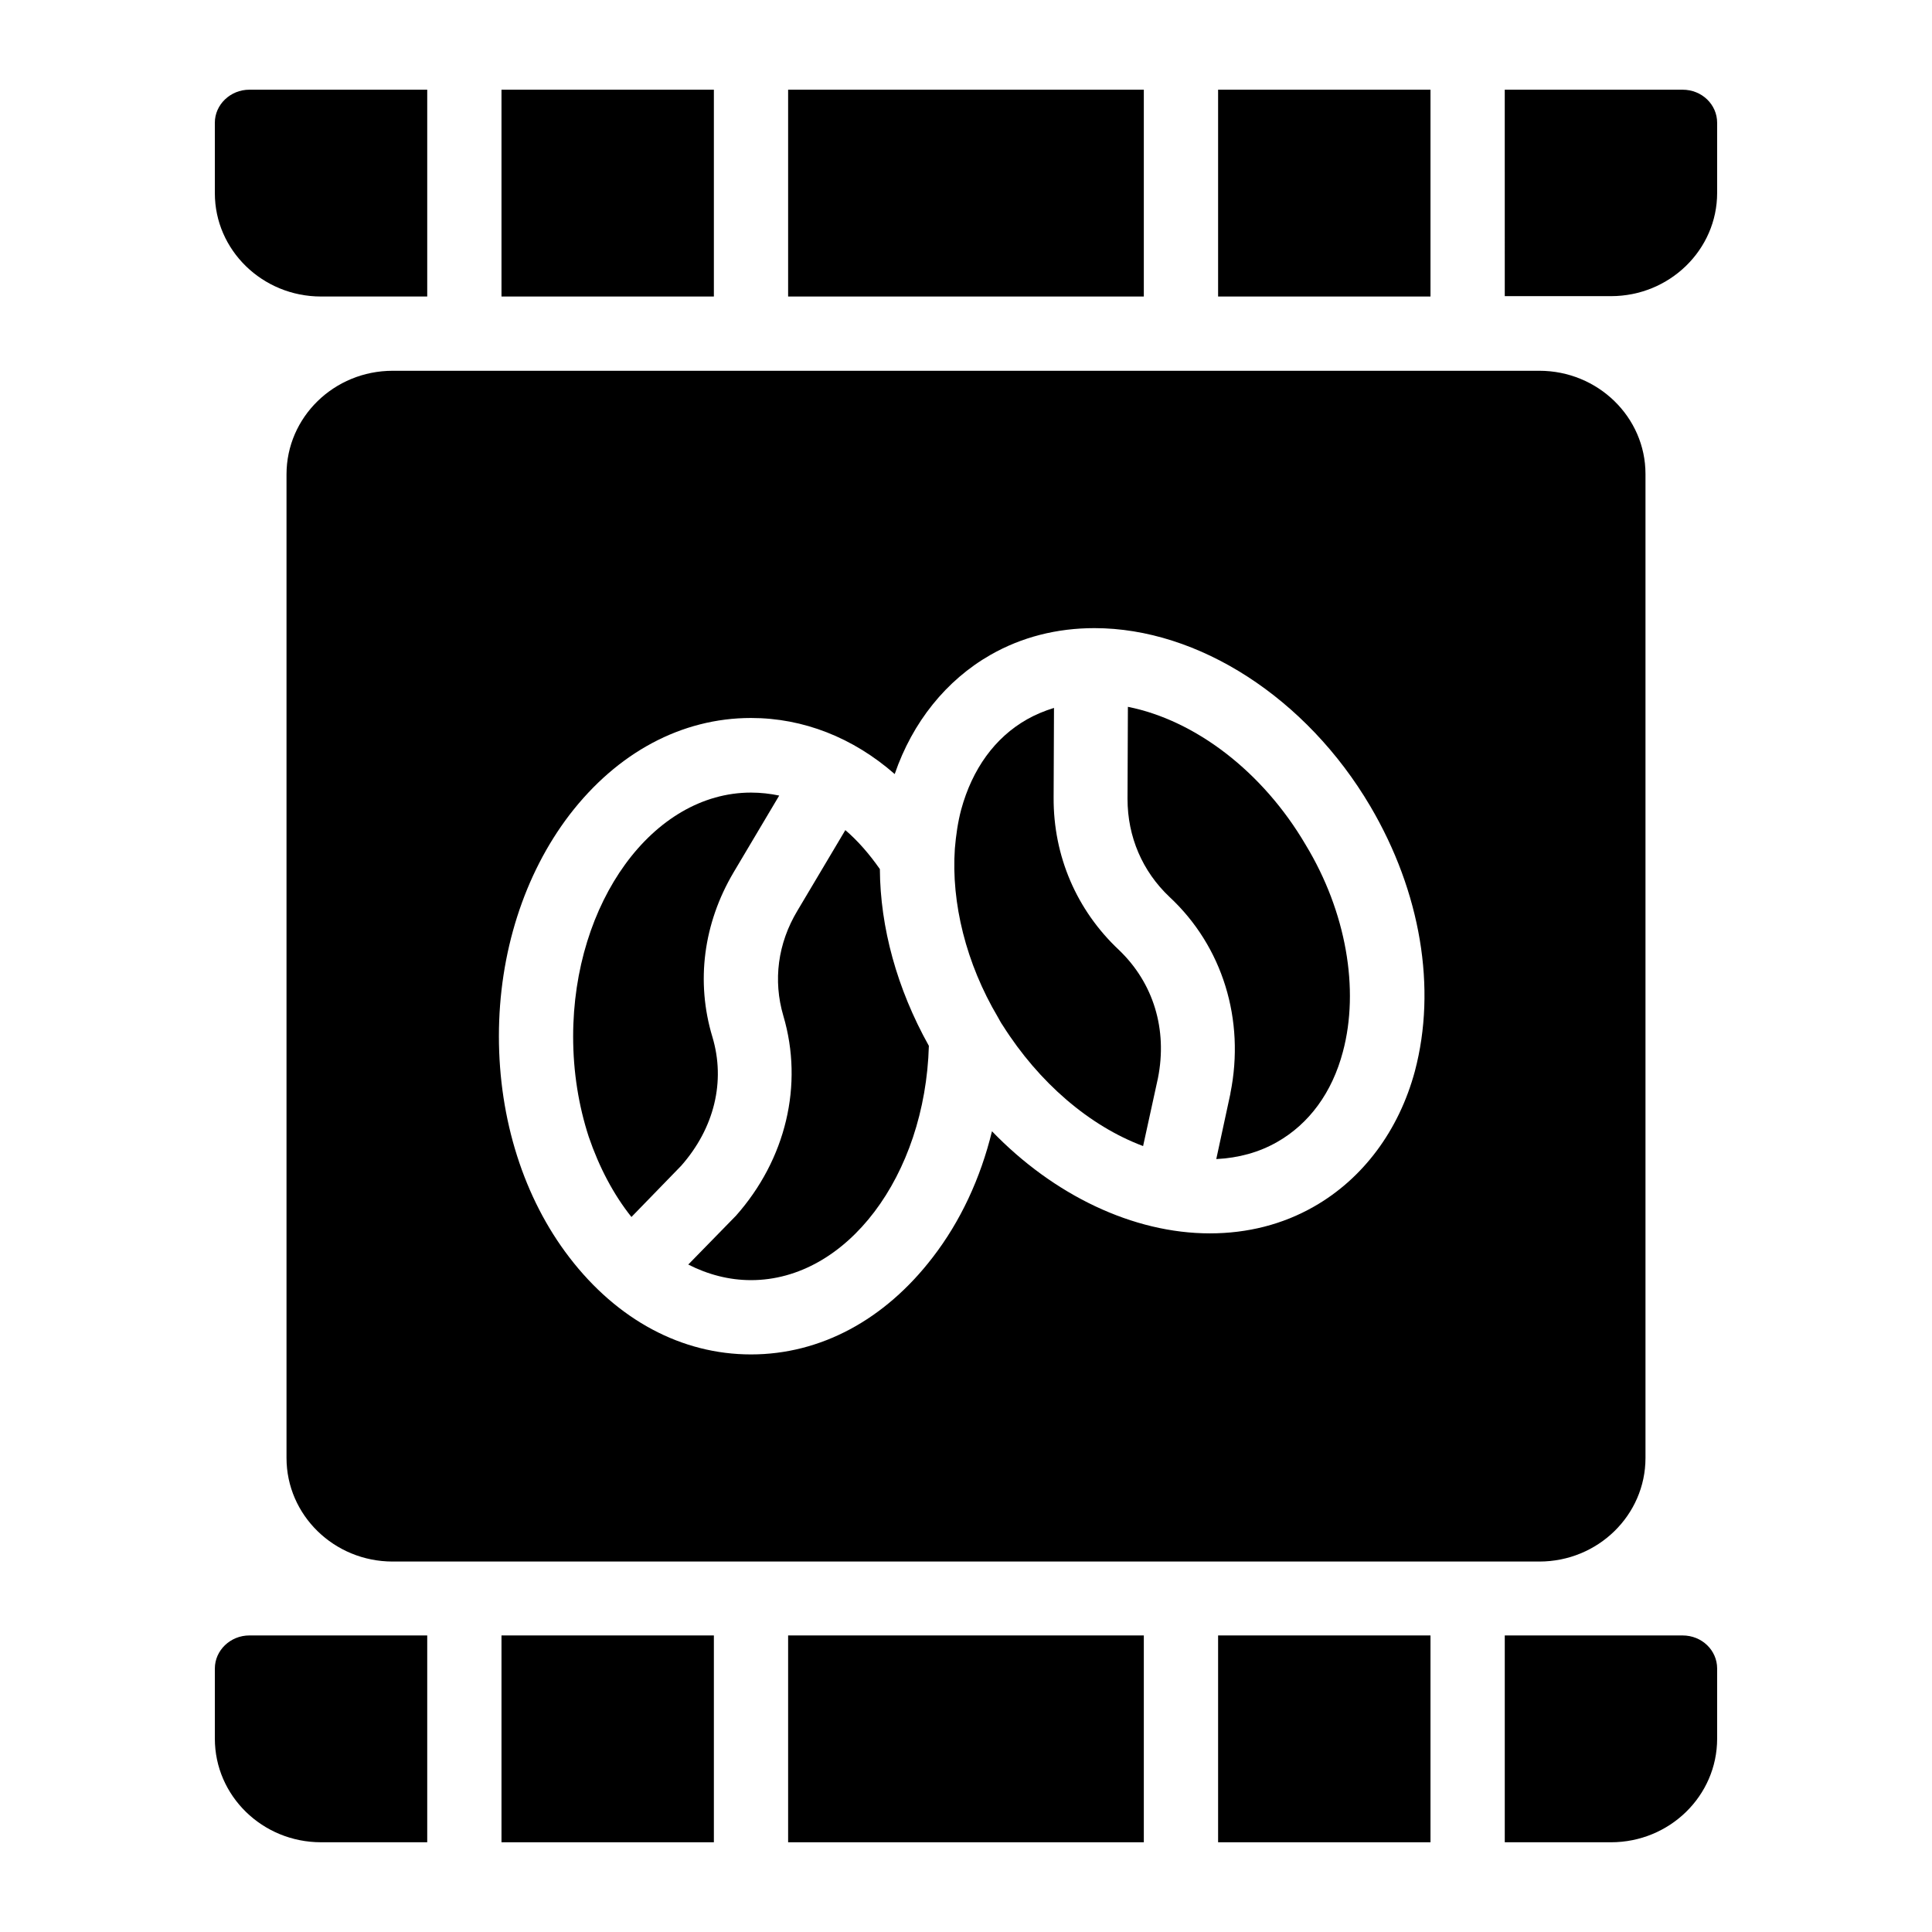
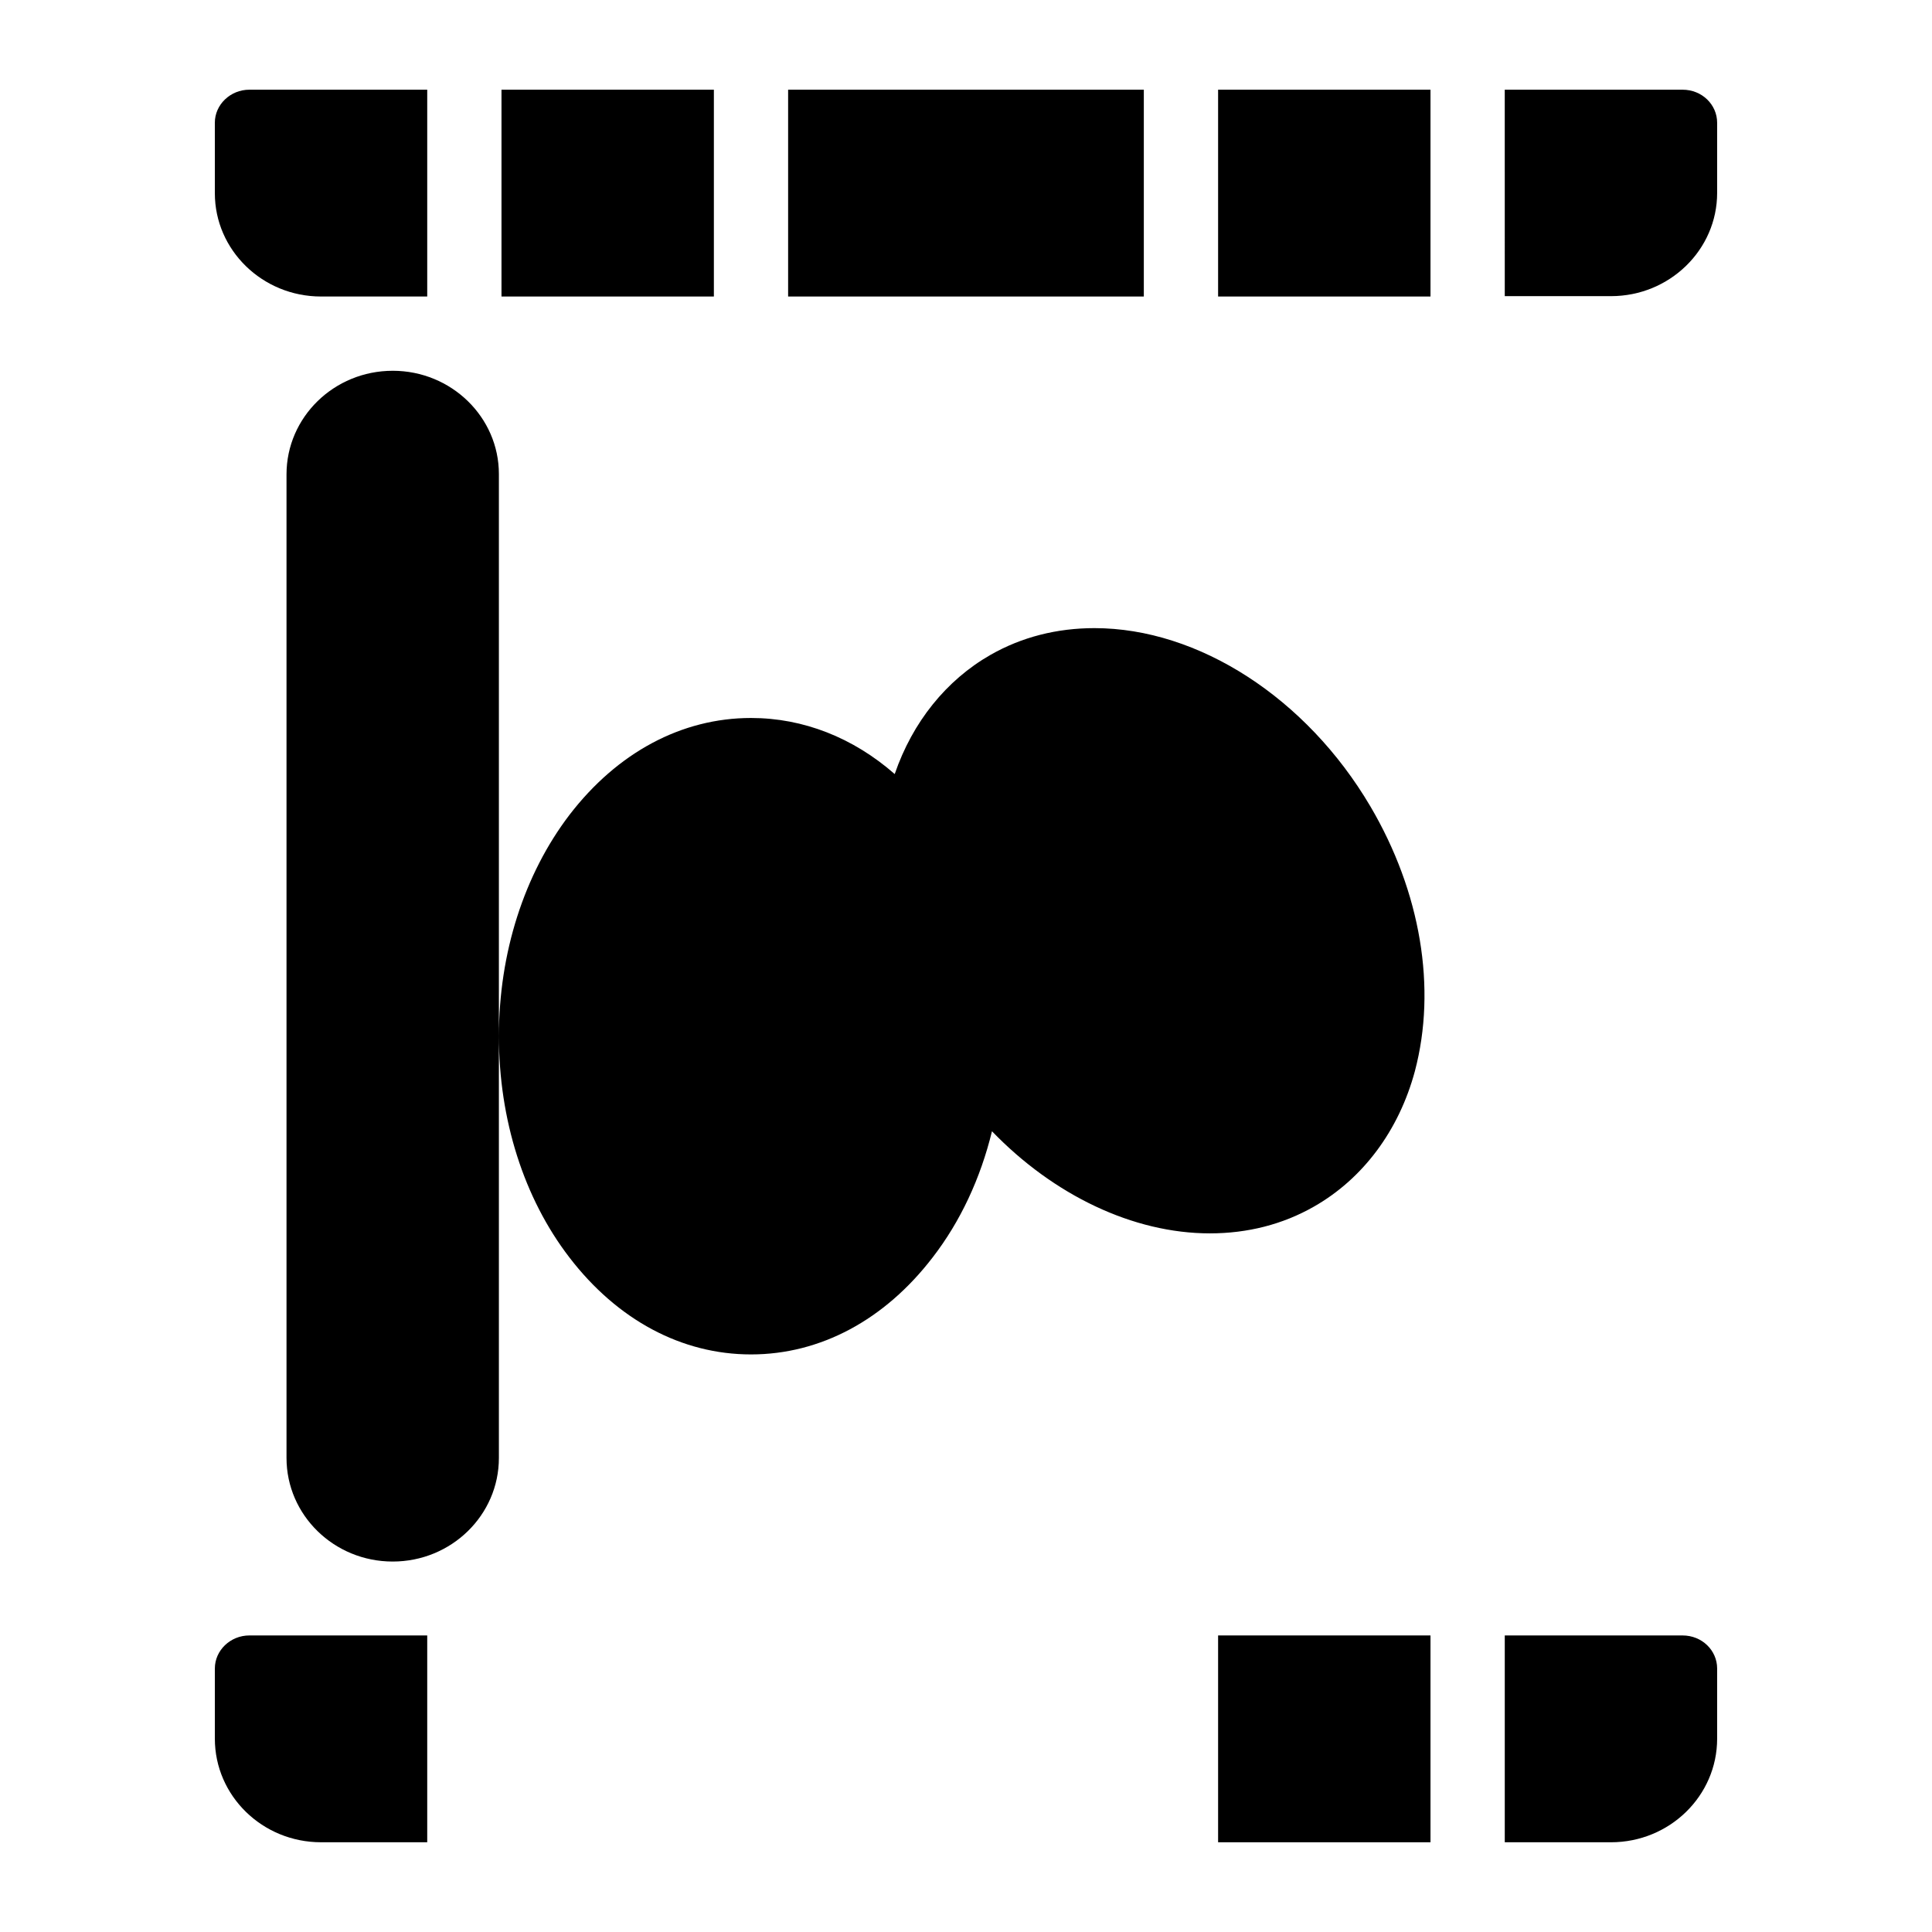
<svg xmlns="http://www.w3.org/2000/svg" fill="#000000" width="800px" height="800px" version="1.1" viewBox="144 144 512 512">
  <g>
    <path d="m257.22 577.41v54.809h-28.141c-15.547 0-28.141-12.301-28.141-27.453v-18.598c0-4.82 4.133-8.758 9.152-8.758z" />
-     <path d="m276.9 577.41h56.285v54.809h-56.285z" />
-     <path d="m352.86 577.41h94.266v54.809h-94.266z" />
    <path d="m466.81 577.41h56.285v54.809h-56.285z" />
    <path d="m599.06 586.17v18.598c0 15.152-12.594 27.453-28.141 27.453h-28.141v-54.809h47.129c5.117 0 9.152 3.938 9.152 8.758z" />
-     <path d="m551.93 242.26h-303.86c-15.547 0-28.141 12.301-28.141 27.453v260.66c0 15.152 12.594 27.453 28.141 27.453h303.86c15.547 0 28.141-12.301 28.141-27.453v-260.76c0-15.055-12.594-27.355-28.141-27.355zm-32.965 185.59c-4.231 15.742-13.777 28.535-26.766 35.918-8.266 4.723-17.613 7.086-27.551 7.086-20.367 0-41.426-10.137-57.762-27.059-3.051 12.496-8.363 23.91-15.742 33.457-12.695 16.531-29.719 25.684-48.117 25.684-18.402 0-35.426-9.152-48.117-25.684-12.102-15.742-18.695-36.605-18.695-58.648 0-22.043 6.691-42.902 18.695-58.648 12.695-16.531 29.719-25.684 48.117-25.684 13.875 0 27.059 5.215 38.082 14.859 4.723-13.777 13.676-24.895 25.387-31.586 8.266-4.723 17.613-7.086 27.551-7.086 27.551 0 56.188 18.5 73.113 47.23 13.379 22.73 17.609 48.215 11.805 70.16z" />
+     <path d="m551.93 242.26h-303.86c-15.547 0-28.141 12.301-28.141 27.453v260.66c0 15.152 12.594 27.453 28.141 27.453c15.547 0 28.141-12.301 28.141-27.453v-260.76c0-15.055-12.594-27.355-28.141-27.355zm-32.965 185.59c-4.231 15.742-13.777 28.535-26.766 35.918-8.266 4.723-17.613 7.086-27.551 7.086-20.367 0-41.426-10.137-57.762-27.059-3.051 12.496-8.363 23.91-15.742 33.457-12.695 16.531-29.719 25.684-48.117 25.684-18.402 0-35.426-9.152-48.117-25.684-12.102-15.742-18.695-36.605-18.695-58.648 0-22.043 6.691-42.902 18.695-58.648 12.695-16.531 29.719-25.684 48.117-25.684 13.875 0 27.059 5.215 38.082 14.859 4.723-13.777 13.676-24.895 25.387-31.586 8.266-4.723 17.613-7.086 27.551-7.086 27.551 0 56.188 18.5 73.113 47.23 13.379 22.73 17.609 48.215 11.805 70.16z" />
    <path d="m599.06 176.53v18.598c0 15.055-12.594 27.355-28.141 27.355h-28.141l-0.004-54.711h47.133c5.117 0 9.152 3.938 9.152 8.758z" />
    <path d="m466.81 167.77h56.285v54.809h-56.285z" />
    <path d="m352.86 167.77h94.266v54.809h-94.266z" />
    <path d="m276.9 167.77h56.285v54.809h-56.285z" />
    <path d="m257.22 167.77v54.809h-28.141c-15.547 0-28.141-12.301-28.141-27.355l-0.004-18.695c0-4.82 4.133-8.758 9.152-8.758z" />
    <path d="m338.4 375.2c-7.969 13.48-10.035 28.93-5.609 43.59 3.543 11.809 0.492 24.207-8.266 34.145l-13.188 13.578c-4.723-5.902-8.562-13.188-11.316-21.254-2.656-8.168-4.133-17.121-4.133-26.566 0-35.621 21.156-64.648 47.133-64.648 2.559 0 5.117 0.297 7.477 0.789z" />
    <path d="m390.16 421.16c-0.984 34.441-21.746 62.09-47.133 62.09-5.805 0-11.414-1.477-16.629-4.133l12.301-12.594 0.297-0.297c13.285-14.957 18.008-34.734 12.594-53.039-2.754-9.348-1.477-19.188 3.738-27.848l12.695-21.352c3.344 2.856 6.394 6.394 9.152 10.332 0.094 15.449 4.519 31.684 12.984 46.84z" />
    <path d="m450.87 429.71-3.938 18.008c-14.168-5.312-27.551-16.727-37.195-31.98-0.492-0.688-0.887-1.477-1.277-2.164-8.461-14.27-12.398-30.309-11.414-44.676 0.297-3.543 0.789-6.988 1.672-10.332 2.953-10.824 8.953-19.09 17.418-23.91 2.262-1.277 4.625-2.262 7.184-3.051l-0.098 23.715c-0.098 15.547 6.102 29.914 17.32 40.441 9.148 8.758 12.887 21.059 10.328 33.949z" />
    <path d="m499.88 422.73c-2.856 10.824-8.953 19.09-17.418 23.91-4.82 2.754-10.234 4.231-16.137 4.527l3.738-17.32v-0.098c3.938-19.484-2.066-38.965-16.137-52.055-7.184-6.789-11.121-15.941-11.121-25.977l0.098-24.402c17.809 3.543 35.719 17.121 47.133 36.605 10.73 17.711 14.273 38.277 9.844 54.809z" />
  </g>
</svg>